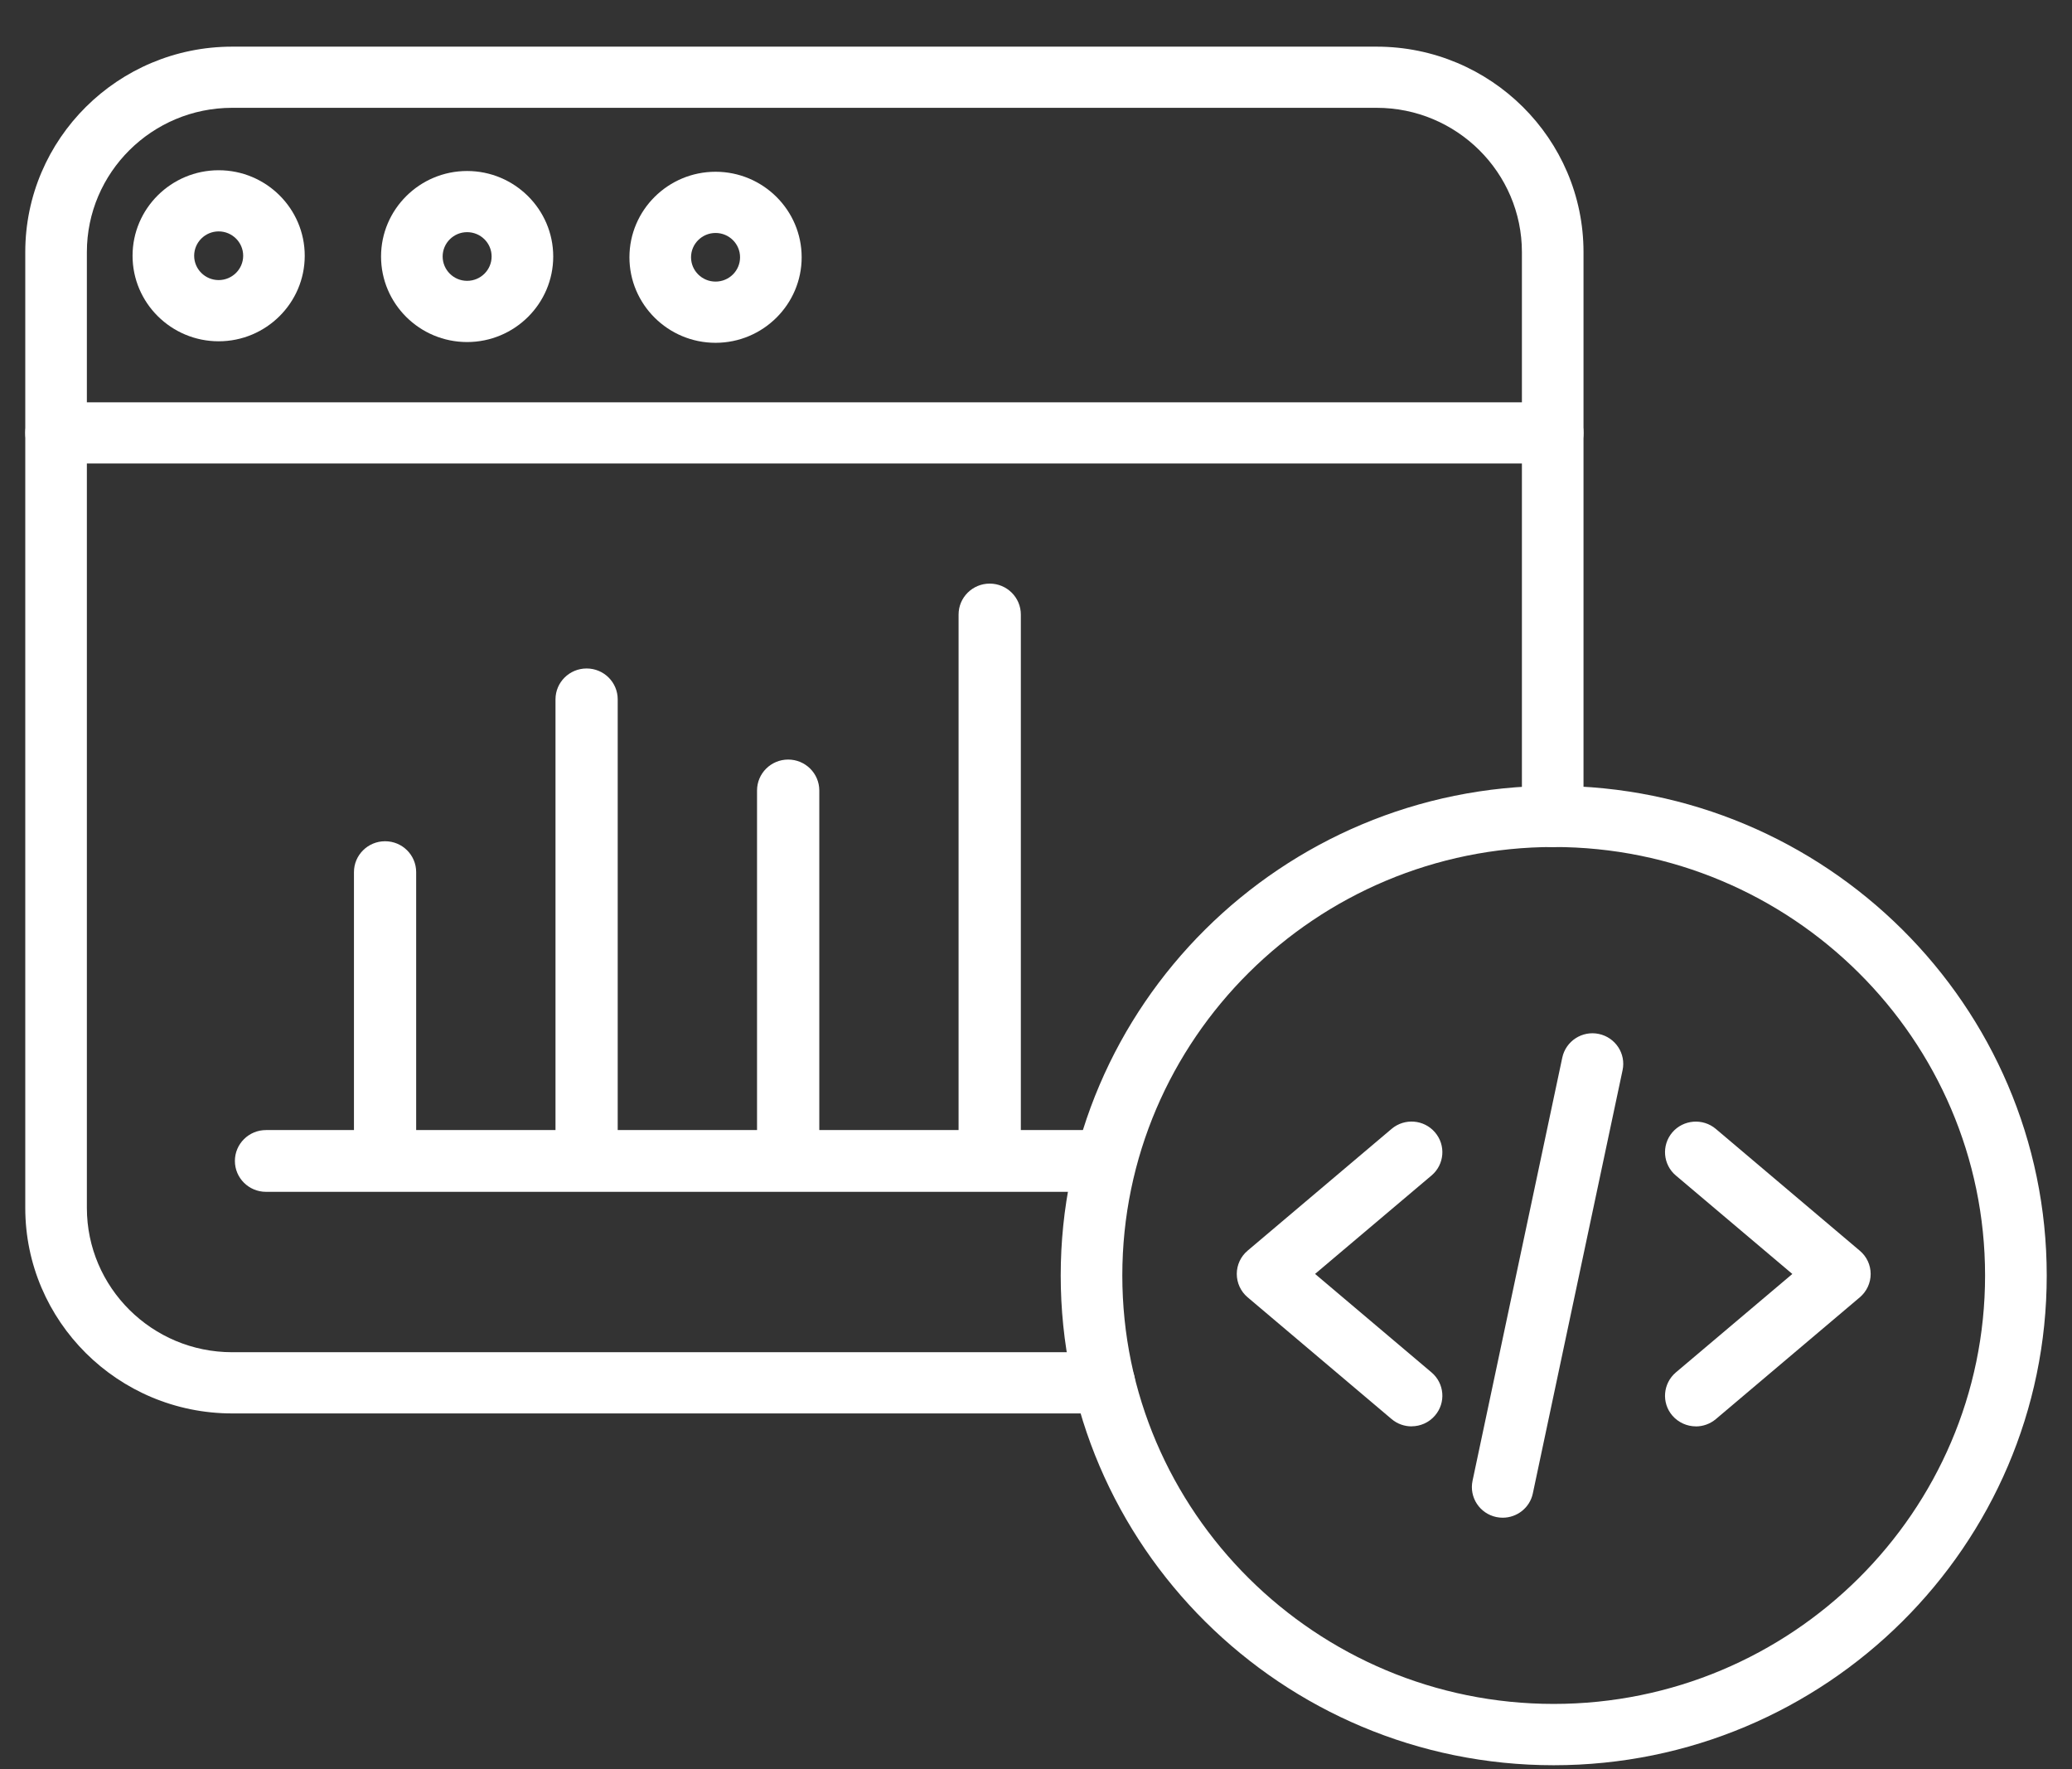
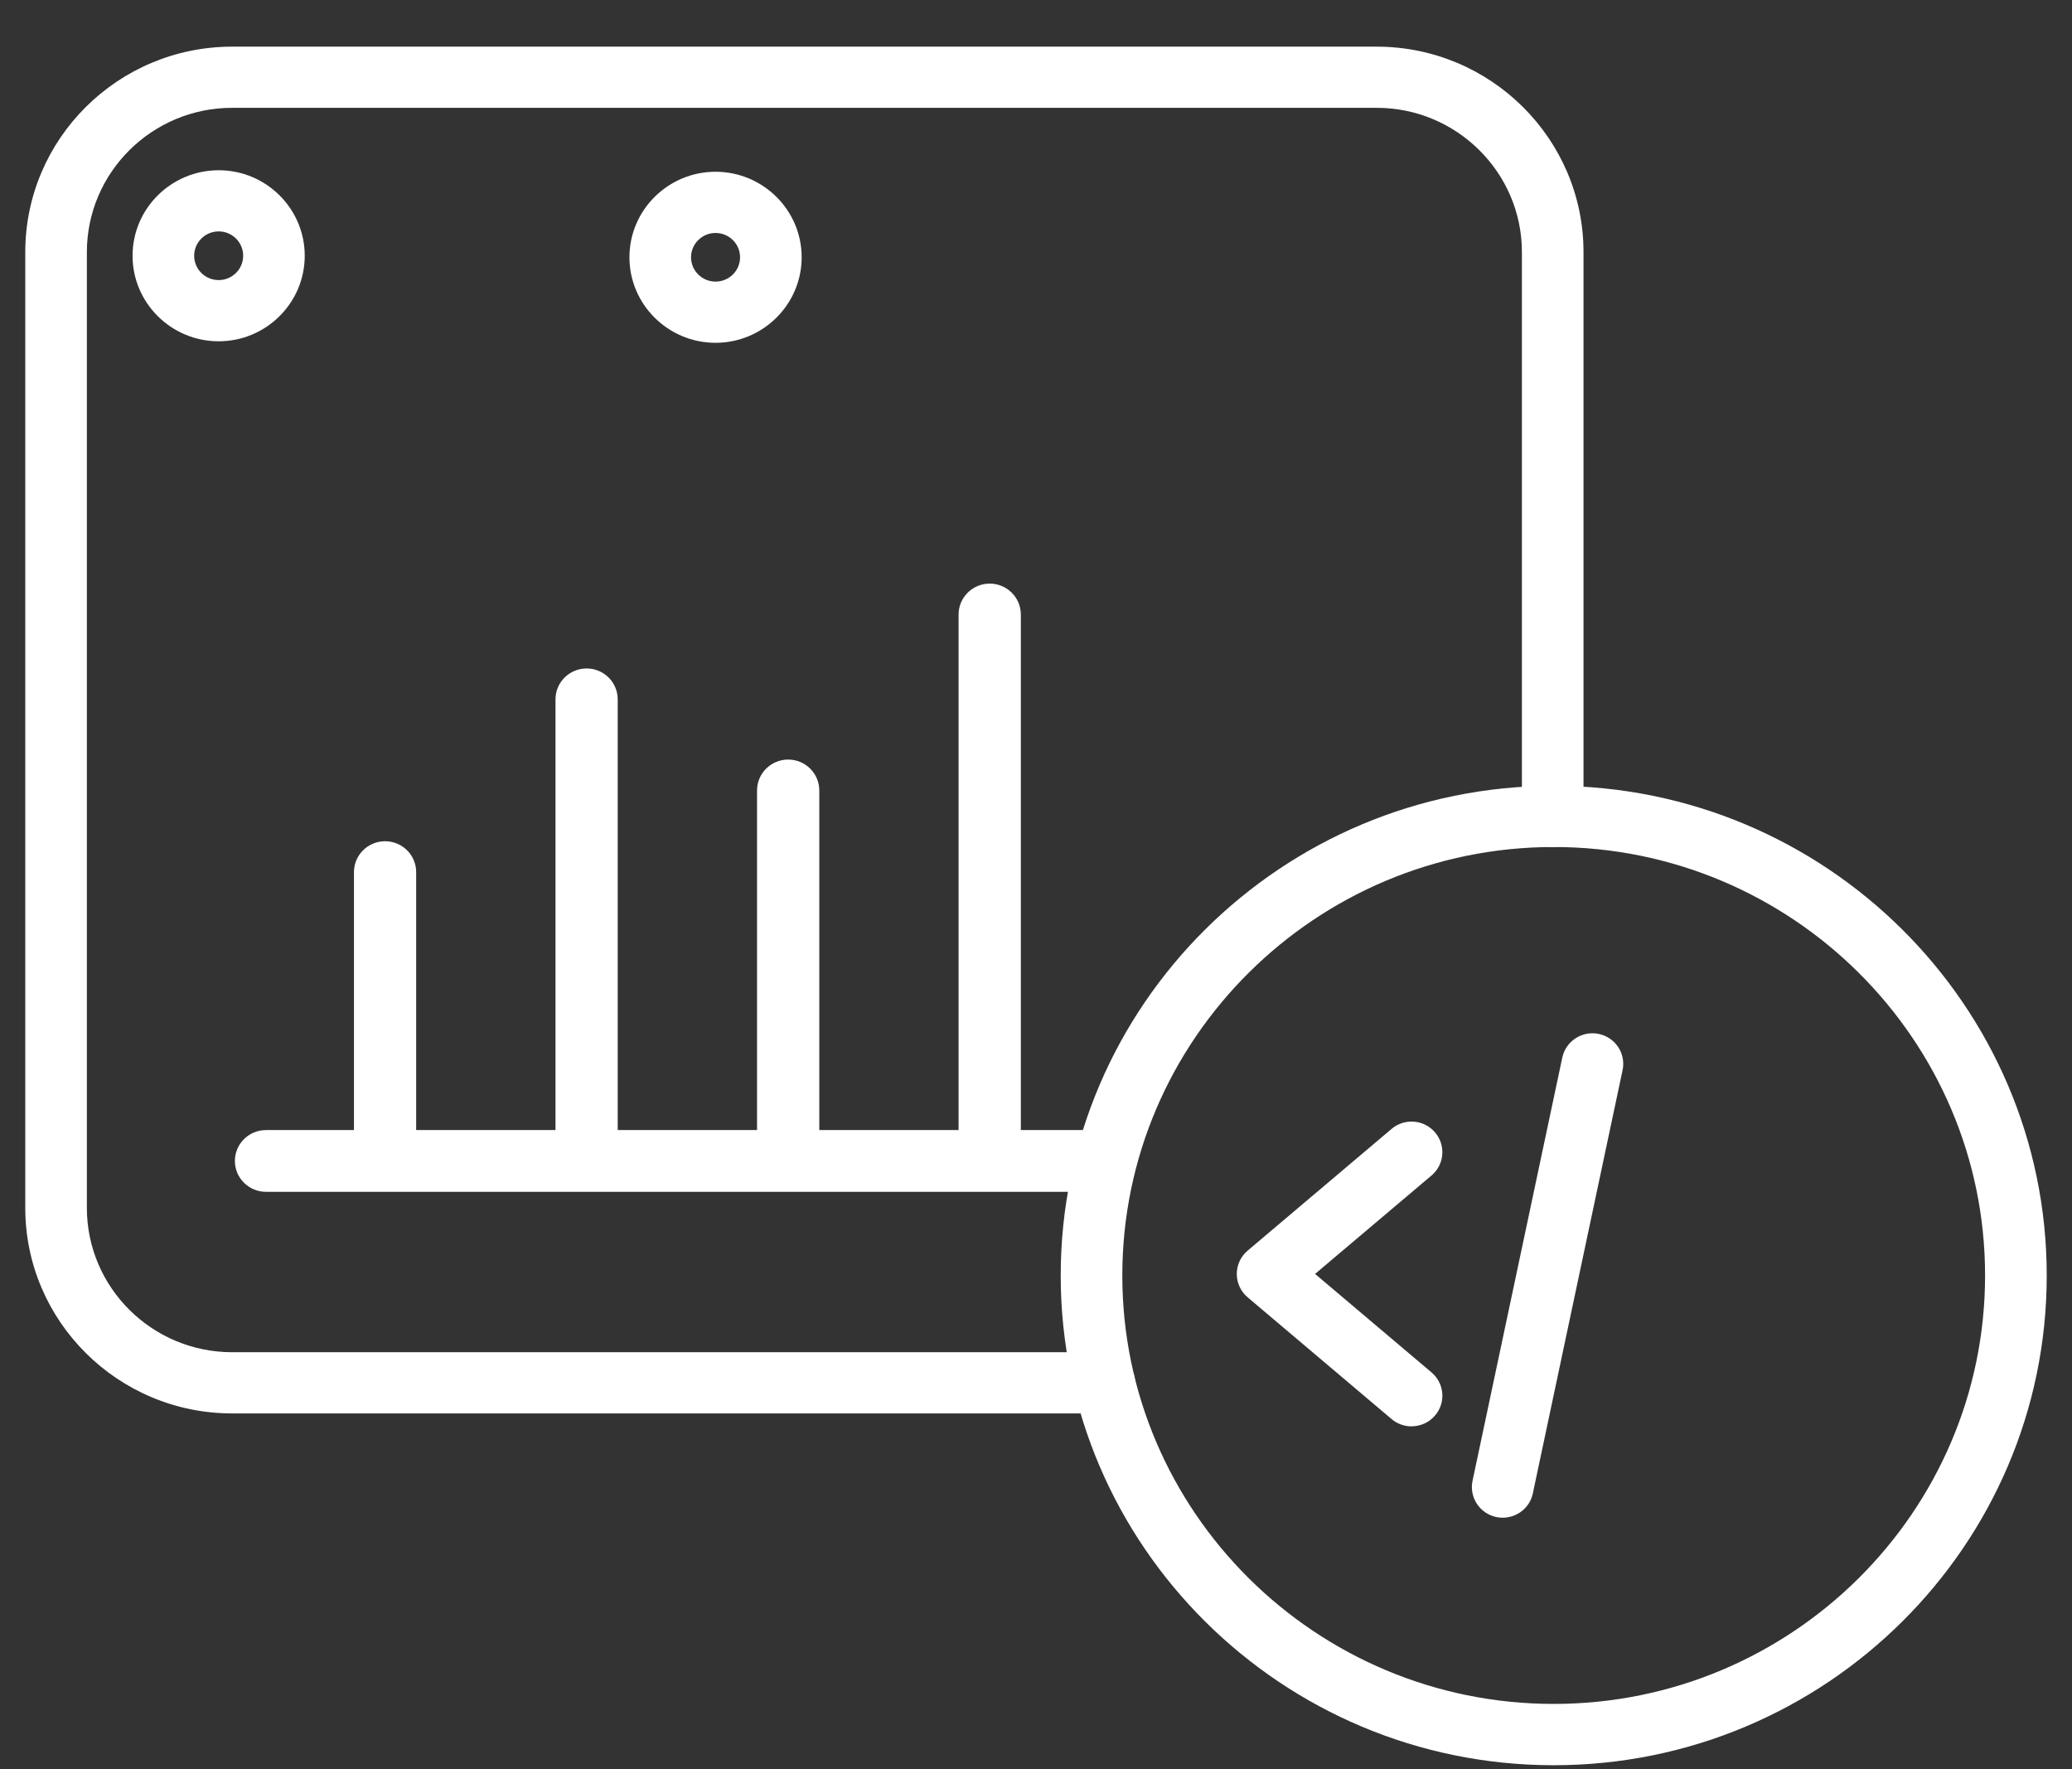
<svg xmlns="http://www.w3.org/2000/svg" width="41" height="35" viewBox="0 0 41 35" fill="none">
  <rect x="0" y="0" width="41" height="35" fill="#333333" stroke="none" />
  <g clip-path="url(#clip0_1621_11237)">
    <path d="M27.932 28.219C27.792 28.219 27.652 28.172 27.537 28.075L24.687 25.665C24.551 25.55 24.473 25.381 24.473 25.203C24.473 25.026 24.551 24.858 24.687 24.743L27.537 22.333C27.793 22.117 28.177 22.147 28.395 22.402C28.614 22.656 28.583 23.039 28.327 23.255L26.022 25.203L28.327 27.152C28.583 27.369 28.614 27.751 28.395 28.005C28.275 28.146 28.103 28.218 27.931 28.218L27.932 28.219Z" fill="white" />
-     <path d="M33.557 28.219C33.385 28.219 33.214 28.146 33.092 28.006C32.874 27.752 32.905 27.37 33.161 27.152L35.466 25.204L33.161 23.256C32.905 23.04 32.874 22.657 33.092 22.402C33.311 22.148 33.696 22.118 33.952 22.334L36.801 24.744C36.938 24.859 37.016 25.027 37.016 25.204C37.016 25.382 36.938 25.55 36.801 25.666L33.952 28.076C33.837 28.172 33.697 28.22 33.557 28.22V28.219Z" fill="white" />
    <path d="M29.736 30.026C29.694 30.026 29.652 30.022 29.609 30.013C29.28 29.944 29.069 29.623 29.138 29.296L30.914 20.923C30.984 20.596 31.307 20.386 31.636 20.455C31.966 20.524 32.177 20.846 32.107 21.172L30.331 29.546C30.271 29.831 30.017 30.026 29.735 30.026H29.736Z" fill="white" />
    <path d="M30.744 34.923C25.365 34.923 20.989 30.577 20.989 25.235C20.989 19.892 25.365 15.547 30.744 15.547C36.124 15.547 40.5 19.892 40.5 25.235C40.5 30.577 36.124 34.923 30.744 34.923ZM30.744 16.757C26.038 16.757 22.208 20.56 22.208 25.234C22.208 29.908 26.038 33.71 30.744 33.71C35.451 33.71 39.28 29.908 39.28 25.234C39.28 20.56 35.451 16.757 30.744 16.757Z" fill="white" />
    <path d="M21.85 27.963H4.594C2.336 27.963 0.5 26.139 0.5 23.897V4.988C0.5 2.746 2.336 0.923 4.594 0.923H27.24C29.497 0.923 31.334 2.746 31.334 4.988V16.152C31.334 16.487 31.061 16.758 30.724 16.758C30.388 16.758 30.115 16.487 30.115 16.152V4.988C30.115 3.414 28.825 2.133 27.24 2.133H4.594C3.008 2.133 1.719 3.414 1.719 4.988V23.897C1.719 25.471 3.008 26.752 4.594 26.752H21.85C22.187 26.752 22.46 27.023 22.46 27.357C22.46 27.691 22.187 27.962 21.85 27.962V27.963Z" fill="white" />
-     <path d="M30.725 9.17H1.109C0.773 9.17 0.5 8.899 0.5 8.565C0.5 8.23 0.773 7.959 1.109 7.959H30.724C31.061 7.959 31.334 8.23 31.334 8.565C31.334 8.899 31.061 9.17 30.724 9.17H30.725Z" fill="white" />
-     <path d="M9.243 6.767C8.303 6.767 7.54 6.008 7.54 5.075C7.54 4.143 8.304 3.383 9.243 3.383C10.182 3.383 10.947 4.143 10.947 5.075C10.947 6.008 10.182 6.767 9.243 6.767ZM9.243 4.593C8.977 4.593 8.759 4.808 8.759 5.074C8.759 5.34 8.976 5.556 9.243 5.556C9.511 5.556 9.728 5.34 9.728 5.074C9.728 4.808 9.511 4.593 9.243 4.593Z" fill="white" />
    <path d="M4.327 6.752C3.387 6.752 2.623 5.992 2.623 5.06C2.623 4.127 3.388 3.368 4.327 3.368C5.266 3.368 6.03 4.127 6.03 5.06C6.03 5.992 5.266 6.752 4.327 6.752ZM4.327 4.578C4.06 4.578 3.842 4.794 3.842 5.06C3.842 5.325 4.059 5.541 4.327 5.541C4.594 5.541 4.812 5.325 4.812 5.06C4.812 4.794 4.594 4.578 4.327 4.578Z" fill="white" />
    <path d="M14.159 6.782C13.219 6.782 12.455 6.022 12.455 5.09C12.455 4.157 13.22 3.398 14.159 3.398C15.098 3.398 15.863 4.157 15.863 5.09C15.863 6.022 15.098 6.782 14.159 6.782ZM14.159 4.609C13.892 4.609 13.674 4.824 13.674 5.09C13.674 5.356 13.892 5.571 14.159 5.571C14.427 5.571 14.644 5.356 14.644 5.09C14.644 4.824 14.427 4.609 14.159 4.609Z" fill="white" />
    <path d="M22.278 22.968C22.278 23.306 22.003 23.579 21.663 23.579H5.264C4.924 23.579 4.648 23.306 4.648 22.968C4.648 22.63 4.924 22.357 5.264 22.357H7.004V17.254C7.004 16.916 7.28 16.643 7.62 16.643C7.96 16.643 8.235 16.916 8.235 17.254V22.357H10.992V13.836C10.992 13.498 11.268 13.225 11.608 13.225C11.948 13.225 12.223 13.498 12.223 13.836V22.357H14.98V15.639C14.98 15.301 15.256 15.027 15.596 15.027C15.936 15.027 16.212 15.301 16.212 15.639V22.357H18.968V12.158C18.968 11.82 19.244 11.546 19.584 11.546C19.924 11.546 20.2 11.82 20.2 12.158V22.357H21.667C22.007 22.357 22.282 22.63 22.282 22.968H22.278Z" fill="white" />
  </g>
  <defs>
    <clipPath id="clip0_1621_11237">
      <rect width="40" height="34" fill="white" transform="translate(0.5 0.923)" />
    </clipPath>
  </defs>
</svg>